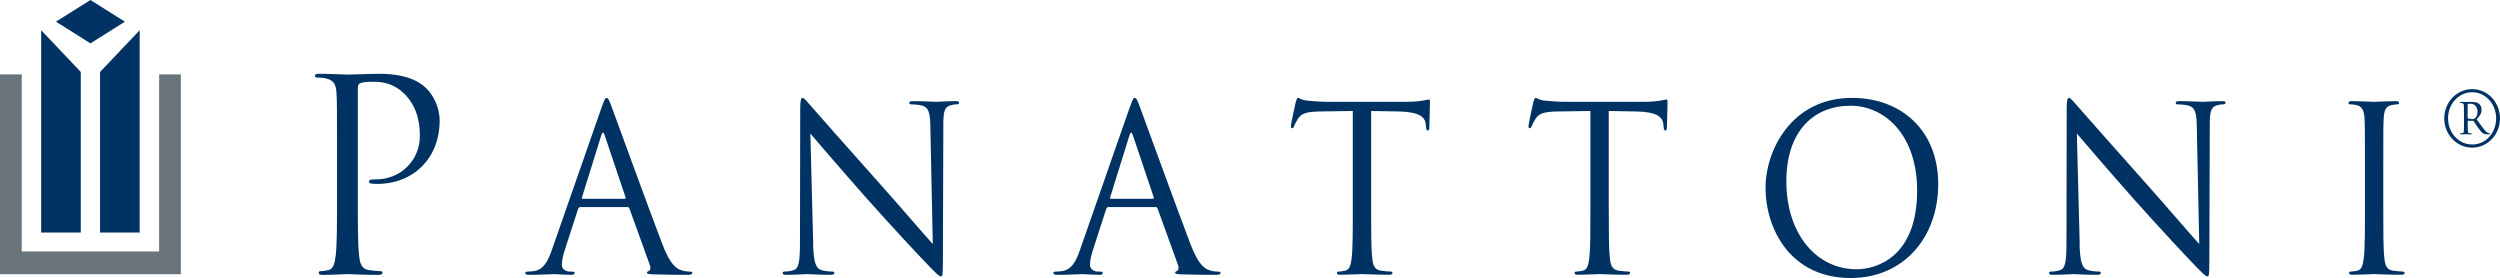
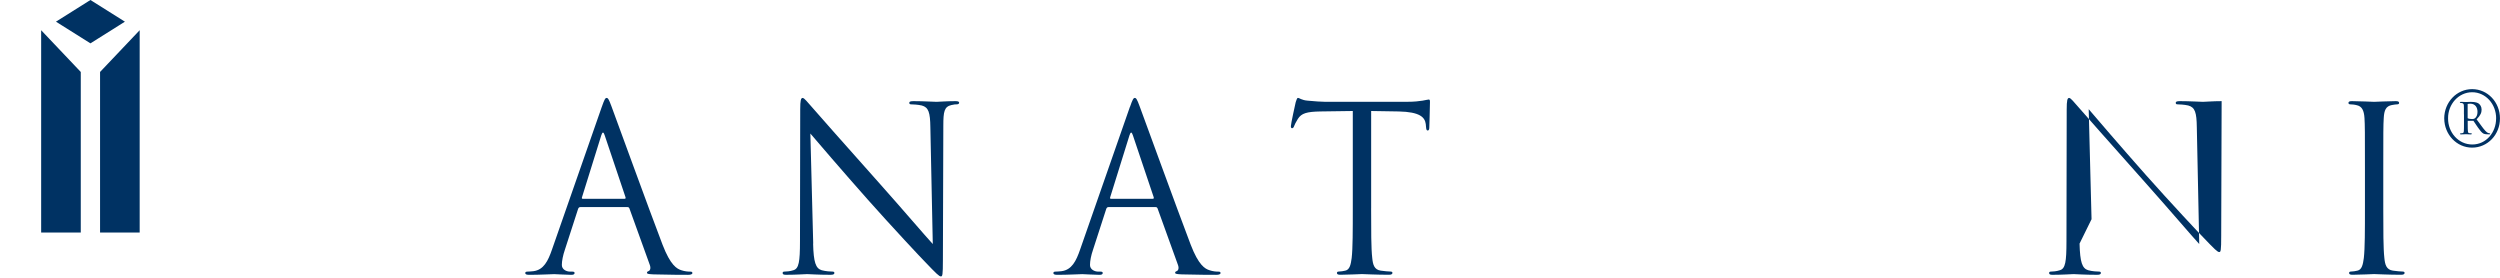
<svg xmlns="http://www.w3.org/2000/svg" id="Layer_1" viewBox="0 0 763.55 84.91">
  <defs>
    <style>.cls-1{fill:#003263;}.cls-2{fill:#68737a;}</style>
  </defs>
  <g id="layer1">
-     <path id="path4251" class="cls-2" d="m48.6,22.72v54.08H6.63V22.72H0v61.03h55.23V22.72h-6.63Z" />
    <g id="g4921">
      <path id="path4265" class="cls-1" d="m30.56,71.03h12.1V9.23l-12.1,12.75v49.05Z" />
      <path id="path4271" class="cls-1" d="m38.15,6.62L27.62,0l-10.53,6.62,10.53,6.62,10.53-6.62Z" />
      <path id="path4277" class="cls-1" d="m24.67,21.98l-12.1-12.75v61.8h12.1V21.98Z" />
    </g>
    <g id="g4916">
-       <path id="path4189" class="cls-1" d="m102.93,46.1c0-12.67,0-14.95-.15-17.55-.16-2.76-.78-4.06-3.34-4.63-.62-.16-1.94-.24-2.64-.24-.31,0-.62-.16-.62-.49,0-.49.39-.65,1.24-.65,3.49,0,8.15.24,8.77.24,1.71,0,6.21-.24,9.78-.24,9.7,0,13.19,3.41,14.43,4.63,1.71,1.71,3.88,5.36,3.88,9.67,0,11.53-8.07,19.33-19.09,19.33-.39,0-1.24,0-1.63-.08-.39,0-.85-.16-.85-.57,0-.65.47-.73,2.09-.73,7.53,0,13.43-5.77,13.43-13.24,0-2.68-.23-8.12-4.35-12.51-4.11-4.39-8.85-4.06-10.63-4.06-1.32,0-2.64.16-3.34.49-.47.16-.62.73-.62,1.54v33.39c0,7.8,0,14.22.39,17.63.23,2.35.7,4.14,3.03,4.47,1.08.16,2.79.32,3.49.32.47,0,.62.24.62.49,0,.41-.39.65-1.24.65-4.27,0-9.16-.24-9.55-.24-.23,0-5.12.24-7.45.24-.85,0-1.24-.16-1.24-.65,0-.24.15-.49.62-.49.7,0,1.63-.16,2.33-.32,1.55-.33,1.94-2.11,2.25-4.47.39-3.41.39-9.83.39-17.63v-14.31Z" />
      <path id="path4195" class="cls-1" d="m190.77,60.71c.34,0,.34-.21.27-.49l-6.37-18.94c-.33-1.05-.67-1.05-1.01,0l-5.9,18.94c-.14.35,0,.49.2.49h12.8Zm-6.97-28.06c.81-2.32,1.07-2.74,1.47-2.74s.67.35,1.47,2.53c1.01,2.67,11.53,31.64,15.62,42.31,2.41,6.25,4.36,7.37,5.76,7.79,1.01.35,2.01.42,2.68.42.4,0,.67.08.67.42,0,.42-.6.56-1.34.56-1.01,0-5.9,0-10.52-.14-1.27-.08-2.01-.08-2.01-.49,0-.28.2-.42.47-.49.4-.14.8-.77.4-1.89l-6.23-17.26c-.13-.28-.27-.42-.6-.42h-14.41c-.34,0-.54.21-.67.56l-4.02,12.42c-.6,1.76-.94,3.44-.94,4.7,0,1.4,1.41,2.03,2.55,2.03h.67c.47,0,.67.14.67.42,0,.42-.4.56-1,.56-1.61,0-4.49-.21-5.23-.21s-4.42.21-7.57.21c-.87,0-1.27-.14-1.27-.56,0-.28.27-.42.6-.42.47,0,1.41-.08,1.94-.14,3.08-.42,4.42-3.09,5.63-6.6l15.21-43.58Z" />
      <path id="path4201" class="cls-1" d="m248.34,74.39c.14,5.75.8,7.58,2.61,8.14,1.27.35,2.75.42,3.35.42.33,0,.54.14.54.42,0,.42-.4.56-1.21.56-3.82,0-6.5-.21-7.1-.21s-3.42.21-6.43.21c-.67,0-1.07-.08-1.07-.56,0-.28.2-.42.54-.42.54,0,1.74-.08,2.75-.42,1.67-.49,2.01-2.53,2.01-8.91l.07-40.2c0-2.74.2-3.51.74-3.51s1.67,1.54,2.35,2.25c1.01,1.19,10.99,12.49,21.31,24.06,6.64,7.44,13.94,16,16.09,18.31l-.74-35.64c-.06-4.56-.54-6.1-2.61-6.67-1.21-.28-2.75-.35-3.28-.35-.47,0-.54-.21-.54-.49,0-.42.54-.49,1.34-.49,3.02,0,6.23.21,6.97.21s2.95-.21,5.7-.21c.74,0,1.21.08,1.21.49,0,.28-.27.49-.74.49-.34,0-.8,0-1.61.21-2.21.49-2.48,2.04-2.48,6.25l-.13,41.11c0,4.63-.14,4.98-.61,4.98-.54,0-1.34-.77-4.89-4.49-.74-.7-10.39-11.02-17.49-19.02-7.77-8.77-15.35-17.61-17.49-20.13l.87,33.61Z" />
      <path id="path4207" class="cls-1" d="m352.09,60.71c.34,0,.34-.21.27-.49l-6.37-18.94c-.34-1.05-.67-1.05-1.01,0l-5.9,18.94c-.13.35,0,.49.2.49h12.8Zm-6.97-28.06c.8-2.32,1.07-2.74,1.47-2.74s.67.35,1.47,2.53c1.01,2.67,11.53,31.64,15.61,42.31,2.41,6.25,4.36,7.37,5.76,7.79,1.01.35,2.01.42,2.68.42.4,0,.67.08.67.42,0,.42-.6.56-1.34.56-1.01,0-5.9,0-10.52-.14-1.27-.08-2.01-.08-2.01-.49,0-.28.2-.42.47-.49.4-.14.81-.77.4-1.89l-6.23-17.26c-.14-.28-.27-.42-.6-.42h-14.41c-.34,0-.54.21-.67.56l-4.02,12.42c-.61,1.76-.94,3.44-.94,4.7,0,1.4,1.41,2.03,2.55,2.03h.67c.47,0,.67.14.67.42,0,.42-.4.56-1.01.56-1.61,0-4.49-.21-5.23-.21s-4.42.21-7.57.21c-.87,0-1.27-.14-1.27-.56,0-.28.27-.42.6-.42.47,0,1.41-.08,1.94-.14,3.08-.42,4.42-3.09,5.63-6.6l15.21-43.58Z" />
      <path id="path4213" class="cls-1" d="m418.77,63.58c0,6.74,0,12.28.34,15.22.2,2.03.6,3.58,2.61,3.86.94.14,2.41.28,3.02.28.4,0,.54.21.54.42,0,.35-.34.56-1.07.56-3.69,0-7.91-.21-8.24-.21s-4.56.21-6.57.21c-.74,0-1.07-.14-1.07-.56,0-.21.13-.42.54-.42.6,0,1.41-.14,2.01-.28,1.34-.28,1.68-1.83,1.95-3.86.34-2.95.34-8.49.34-15.22v-29.68l-9.92.14c-4.16.08-5.76.56-6.84,2.25-.74,1.19-.94,1.68-1.14,2.17-.2.56-.4.7-.67.7-.2,0-.34-.21-.34-.63,0-.7,1.34-6.74,1.47-7.3.14-.42.4-1.33.67-1.33.47,0,1.14.7,2.95.84,1.94.21,4.49.35,5.29.35h25.13c4.29,0,6.1-.7,6.63-.7.34,0,.34.42.34.84,0,2.11-.2,6.95-.2,7.72,0,.63-.2.91-.47.91-.34,0-.47-.21-.54-1.19l-.07-.77c-.27-2.1-1.81-3.72-8.24-3.86l-8.44-.14v29.68Z" />
-       <path id="path4219" class="cls-1" d="m491.35,63.58c0,6.74,0,12.28.34,15.22.2,2.03.6,3.58,2.61,3.86.94.14,2.41.28,3.02.28.4,0,.54.21.54.42,0,.35-.34.56-1.07.56-3.68,0-7.91-.21-8.24-.21s-4.56.21-6.57.21c-.74,0-1.07-.14-1.07-.56,0-.21.13-.42.54-.42.6,0,1.41-.14,2.01-.28,1.34-.28,1.68-1.83,1.95-3.86.33-2.95.33-8.49.33-15.22v-29.68l-9.92.14c-4.16.08-5.76.56-6.84,2.25-.74,1.19-.94,1.68-1.14,2.17-.2.56-.4.7-.67.7-.2,0-.34-.21-.34-.63,0-.7,1.34-6.74,1.47-7.3.13-.42.4-1.33.67-1.33.47,0,1.14.7,2.95.84,1.94.21,4.49.35,5.29.35h25.13c4.29,0,6.1-.7,6.63-.7.33,0,.33.42.33.84,0,2.11-.2,6.95-.2,7.72,0,.63-.2.91-.47.91-.34,0-.47-.21-.54-1.19l-.07-.77c-.27-2.1-1.81-3.72-8.24-3.86l-8.44-.14v29.68Z" />
-       <path id="path4225" class="cls-1" d="m567.03,82.24c6.03,0,18.5-3.65,18.5-24.06,0-16.84-9.78-25.89-20.37-25.89-11.19,0-19.57,7.72-19.57,23.08,0,16.35,9.38,26.87,21.45,26.87m-1.41-52.34c15.08,0,26.34,9.96,26.34,26.31s-10.59,28.7-26.74,28.7c-18.36,0-26-14.94-26-27.58,0-11.37,7.91-27.43,26.4-27.43" />
-       <path id="path4231" class="cls-1" d="m635.14,74.39c.14,5.75.81,7.58,2.62,8.14,1.27.35,2.75.42,3.35.42.34,0,.54.14.54.42,0,.42-.4.56-1.21.56-3.82,0-6.5-.21-7.1-.21s-3.42.21-6.43.21c-.67,0-1.07-.08-1.07-.56,0-.28.2-.42.54-.42.54,0,1.74-.08,2.75-.42,1.68-.49,2.01-2.53,2.01-8.91l.07-40.2c0-2.74.2-3.51.74-3.51s1.67,1.54,2.35,2.25c1.01,1.19,10.99,12.49,21.31,24.06,6.63,7.44,13.94,16,16.08,18.31l-.74-35.64c-.06-4.56-.54-6.1-2.61-6.67-1.21-.28-2.75-.35-3.28-.35-.47,0-.54-.21-.54-.49,0-.42.54-.49,1.34-.49,3.02,0,6.23.21,6.97.21s2.95-.21,5.7-.21c.73,0,1.21.08,1.21.49,0,.28-.27.49-.74.49-.34,0-.81,0-1.61.21-2.21.49-2.48,2.04-2.48,6.25l-.13,41.11c0,4.63-.14,4.98-.6,4.98-.54,0-1.34-.77-4.89-4.49-.74-.7-10.39-11.02-17.49-19.02-7.77-8.77-15.35-17.61-17.49-20.13l.87,33.61Z" />
+       <path id="path4231" class="cls-1" d="m635.14,74.39c.14,5.75.81,7.58,2.62,8.14,1.27.35,2.75.42,3.35.42.34,0,.54.14.54.42,0,.42-.4.56-1.21.56-3.82,0-6.5-.21-7.1-.21s-3.42.21-6.43.21c-.67,0-1.07-.08-1.07-.56,0-.28.2-.42.54-.42.54,0,1.74-.08,2.75-.42,1.68-.49,2.01-2.53,2.01-8.91l.07-40.2c0-2.74.2-3.51.74-3.51s1.67,1.54,2.35,2.25c1.01,1.19,10.99,12.49,21.31,24.06,6.63,7.44,13.94,16,16.08,18.31l-.74-35.64c-.06-4.56-.54-6.1-2.61-6.67-1.21-.28-2.75-.35-3.28-.35-.47,0-.54-.21-.54-.49,0-.42.54-.49,1.34-.49,3.02,0,6.23.21,6.97.21s2.95-.21,5.7-.21l-.13,41.11c0,4.63-.14,4.98-.6,4.98-.54,0-1.34-.77-4.89-4.49-.74-.7-10.39-11.02-17.49-19.02-7.77-8.77-15.35-17.61-17.49-20.13l.87,33.61Z" />
      <path id="path4245" class="cls-1" d="m727.9,63.58c0,6.74,0,12.28.33,15.22.2,2.03.61,3.58,2.62,3.86.94.14,2.41.28,3.02.28.4,0,.54.21.54.42,0,.35-.33.56-1.07.56-3.68,0-7.91-.21-8.24-.21s-4.56.21-6.57.21c-.74,0-1.07-.14-1.07-.56,0-.21.14-.42.54-.42.61,0,1.41-.14,2.01-.28,1.34-.28,1.68-1.83,1.95-3.86.34-2.95.34-8.49.34-15.22v-12.35c0-10.94,0-12.91-.14-15.15-.14-2.38-.8-3.58-2.28-3.93-.74-.21-1.61-.28-2.08-.28-.27,0-.54-.14-.54-.42,0-.42.33-.56,1.07-.56,2.21,0,6.43.21,6.77.21s4.56-.21,6.57-.21c.74,0,1.07.14,1.07.56,0,.28-.27.42-.54.42-.47,0-.87.08-1.68.21-1.81.35-2.35,1.54-2.48,4-.14,2.25-.14,4.21-.14,15.15v12.35Z" />
      <path id="path4283" class="cls-1" d="m753.68,36.11c.26.16.87.25,1.35.25.3,0,.57-.03.87-.25.44-.32.78-.98.78-1.96,0-1.41-.76-2.48-2.18-2.48-.13,0-.65,0-.83.09v4.35Zm-1.15-1.19c0-1.55.02-2.21-.02-2.78-.04-.55-.35-.68-1.02-.71-.13,0-.2-.08-.2-.18,0-.09.11-.14.26-.14h.37c.15,0,1.15.05,1.22.05.44,0,.76-.05,1.5-.05,1.57,0,2.18.34,2.44.55.37.3.85.87.85,1.8s-.28,1.71-1.52,2.99c1.05,1.37,1.85,2.62,2.59,3.42.37.39.81.84,1.33.84.17,0,.22.09.22.18,0,.08-.04.14-.26.14h-.3c-.5,0-1.11-.03-1.53-.25-.52-.3-1-.93-1.7-1.91-.52-.73-1.05-1.55-1.33-1.98h-1.74v1.12c0,2.26.09,2.39.2,2.53.15.18.59.16.83.16.13,0,.2.05.22.16-.02.12-.09.18-.24.18h-.41c-.15,0-1.07-.05-1.13-.05s-1.07.05-1.24.05h-.39c-.11,0-.2-.08-.2-.16,0-.09.09-.16.24-.16.76-.03.89-.08.94-.71.04-.48.04-1.19.04-2.78v-2.3Zm9.84,1.23c.02-4.38-3.22-7.98-7.32-7.98s-7.4,3.6-7.36,7.98c-.04,4.31,3.18,7.98,7.4,7.98s7.29-3.67,7.27-7.98m-15.85.03c.02-4.99,3.83-8.96,8.54-8.96s8.49,3.97,8.49,8.96-3.81,8.91-8.51,8.91-8.49-3.99-8.51-8.91" />
    </g>
  </g>
</svg>